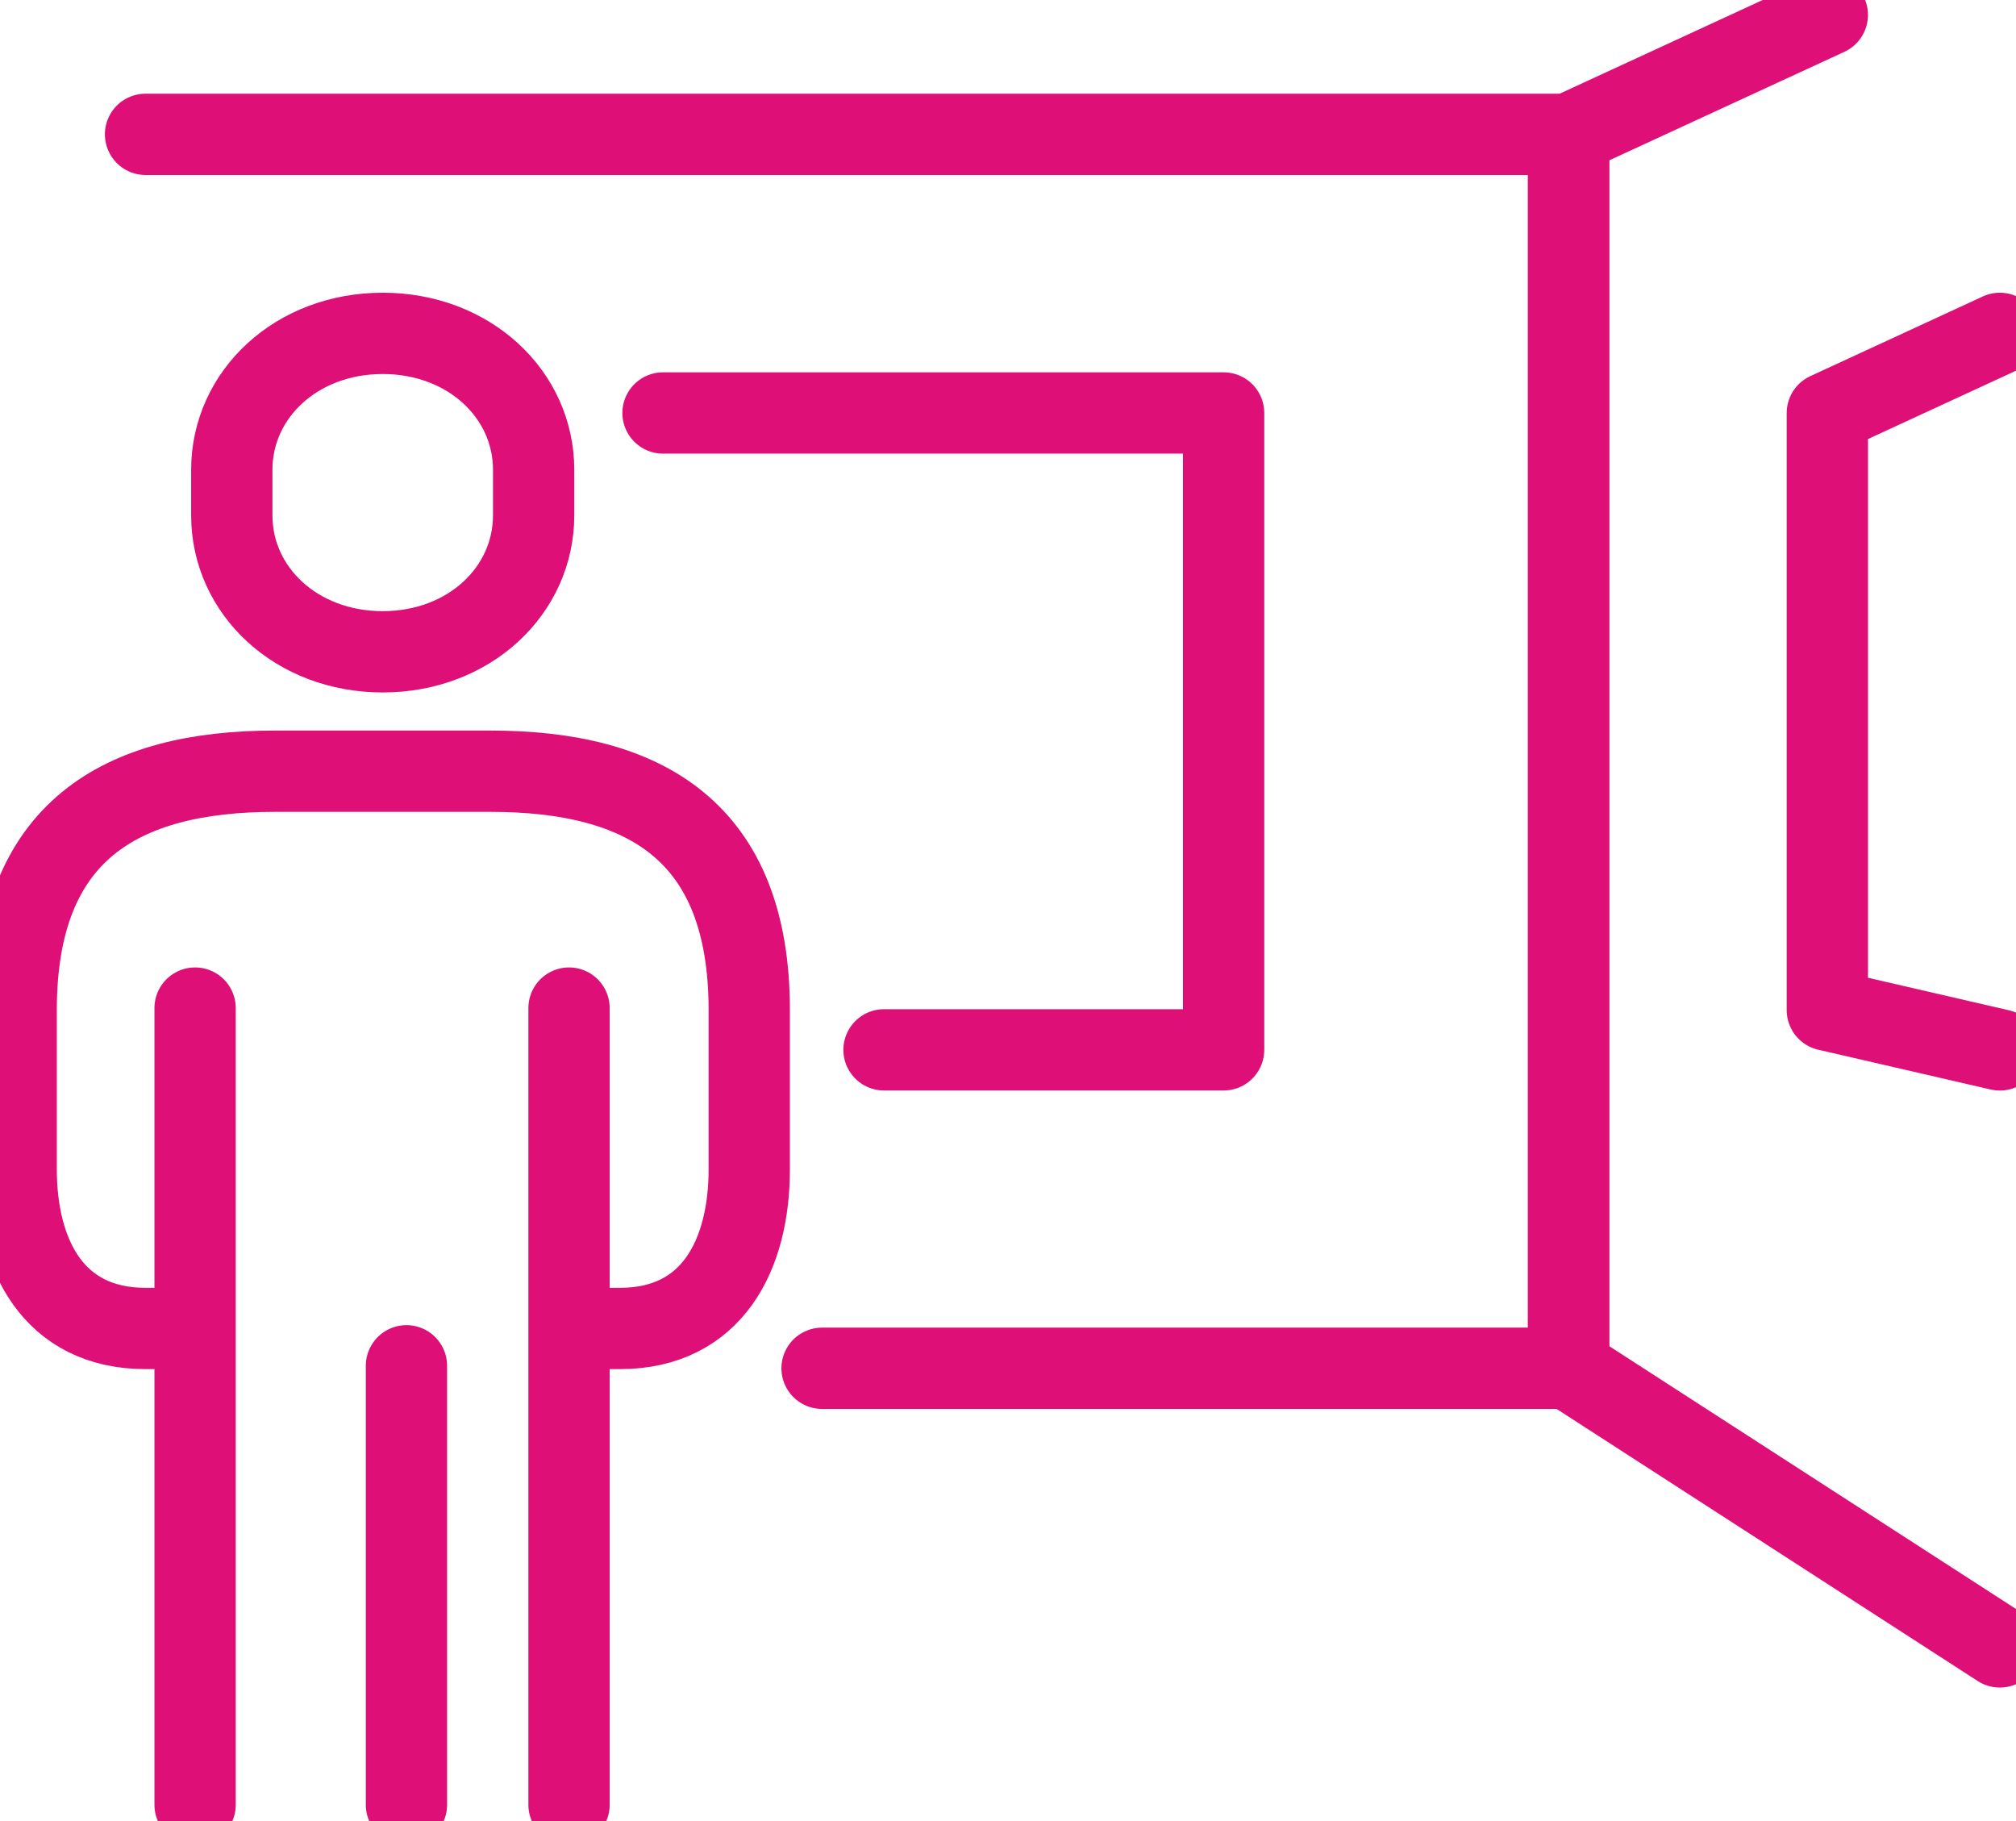
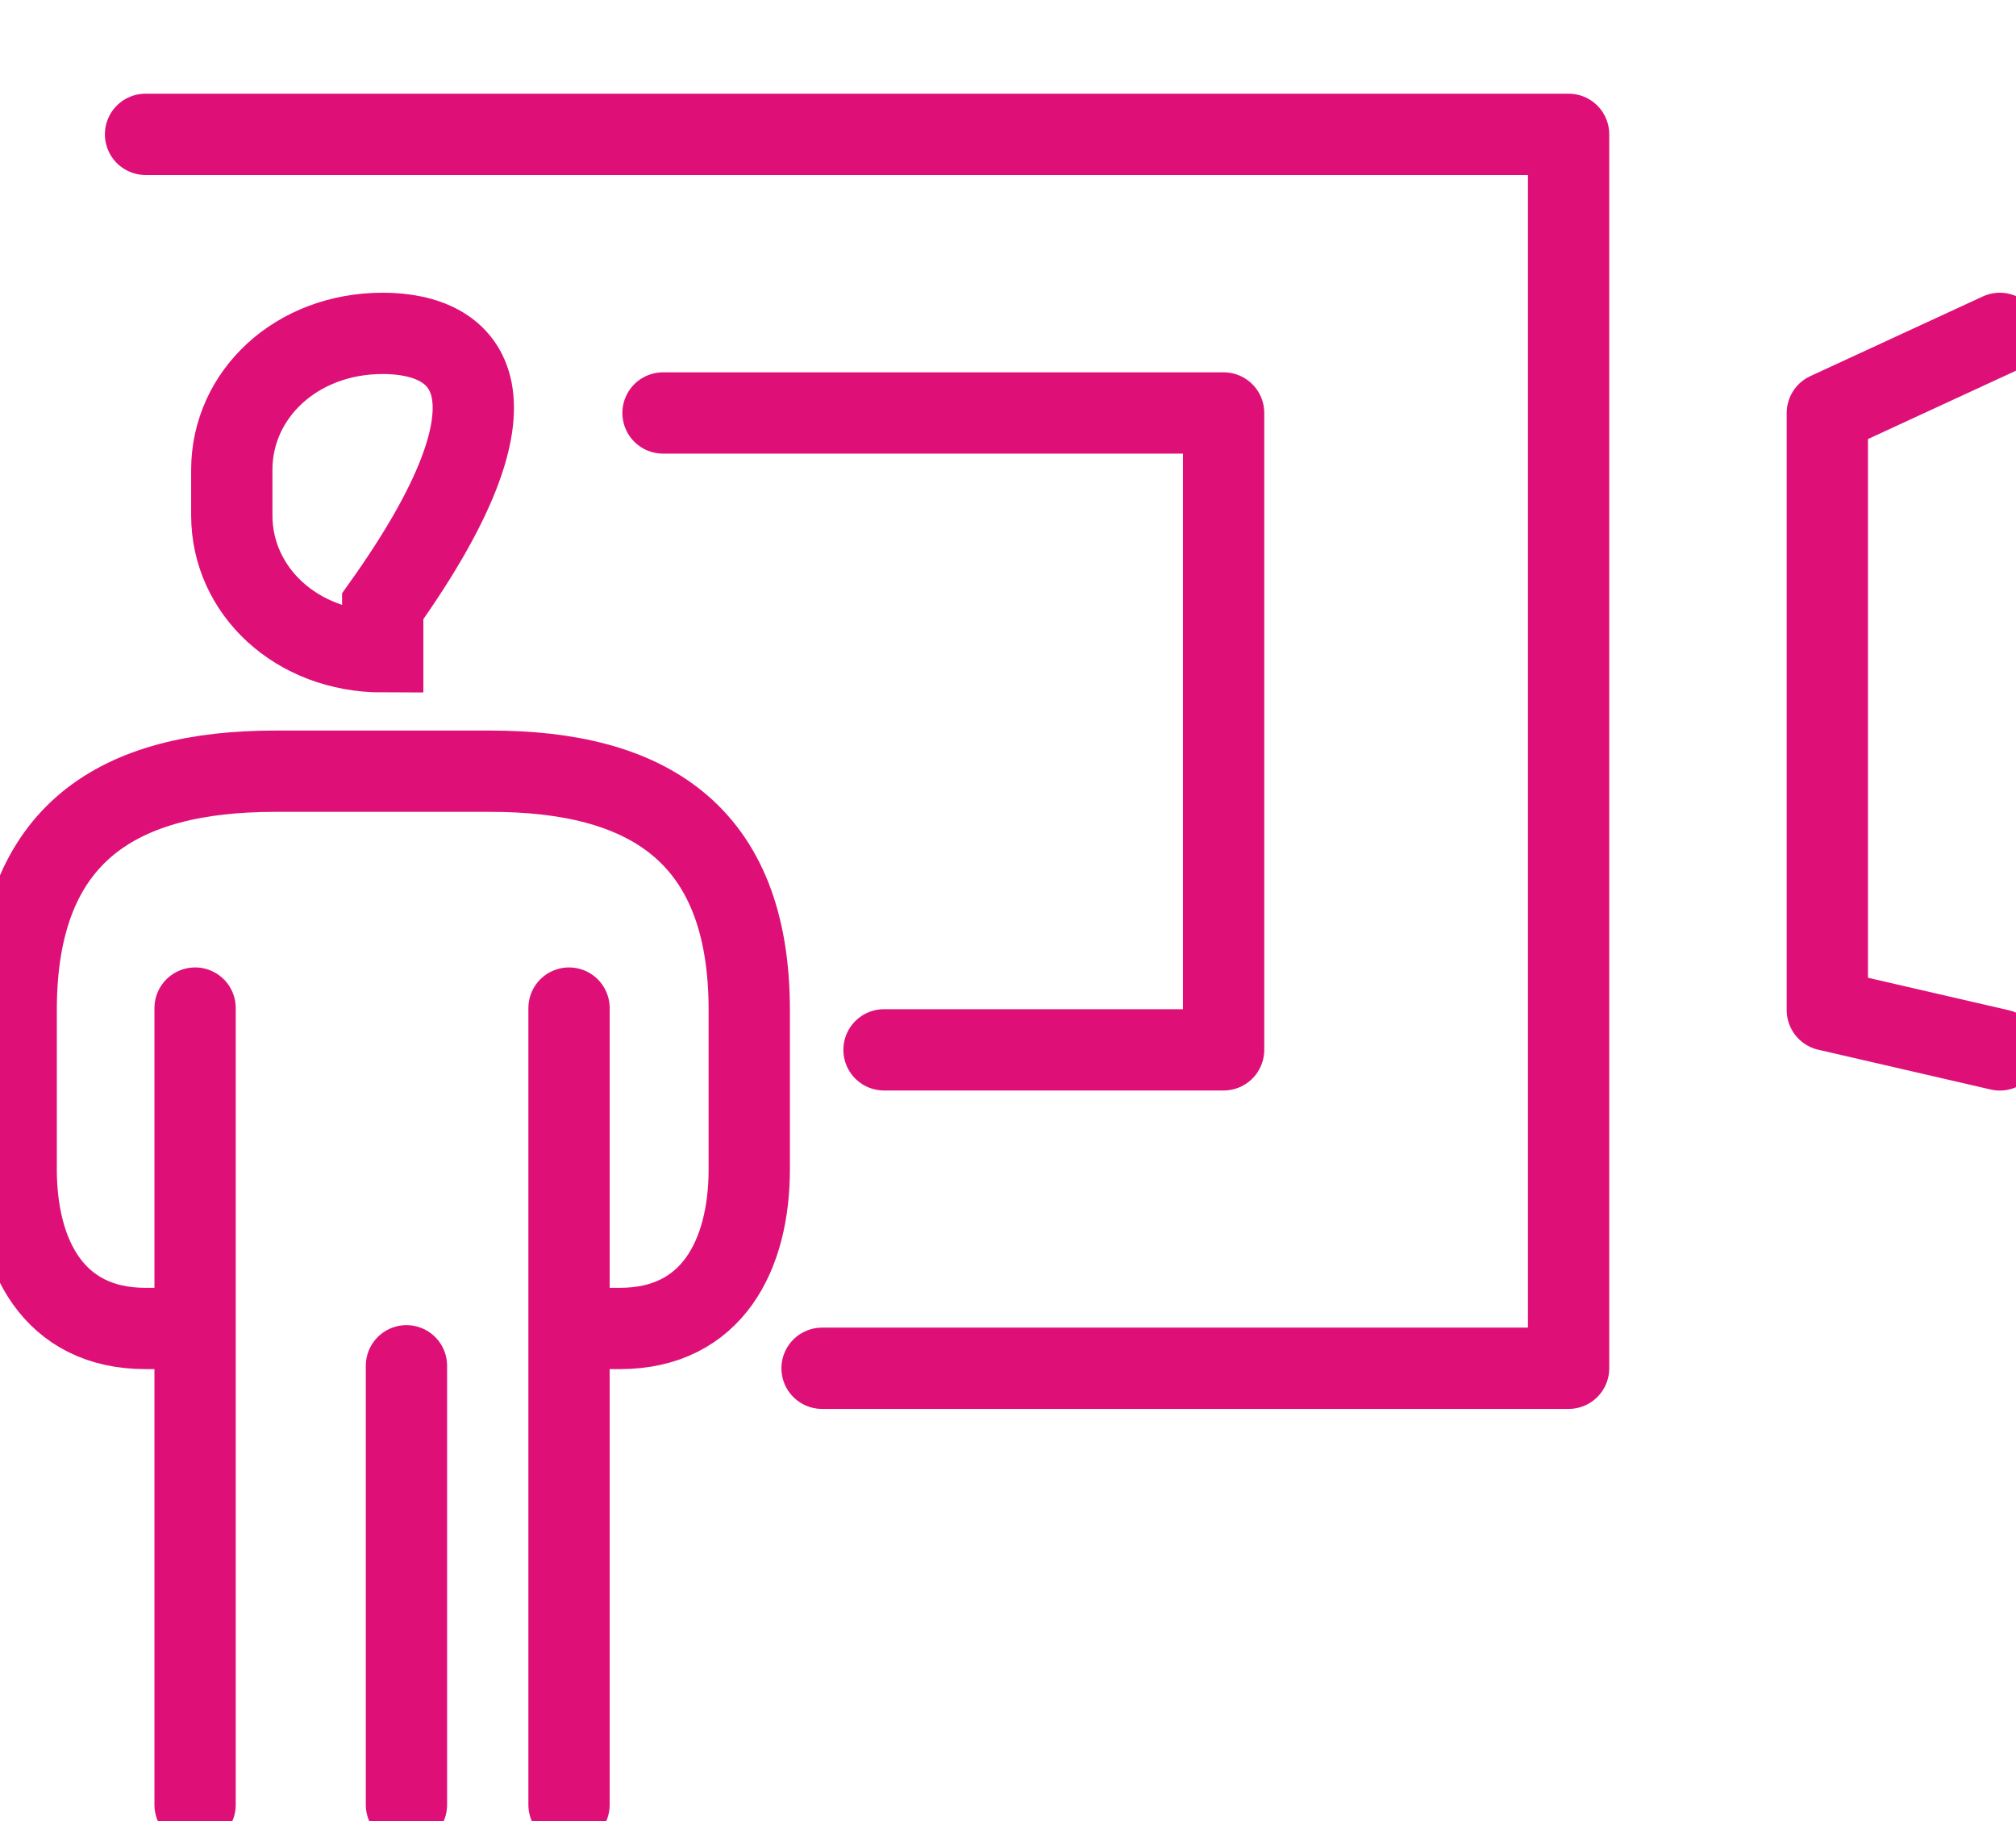
<svg xmlns="http://www.w3.org/2000/svg" id="nash-sect-3-col-4" width="124" height="112" viewBox="0 0 124 112">
  <defs>
    <clipPath id="clip-path">
      <rect id="Rectangle_442" data-name="Rectangle 442" width="124" height="112" fill="none" stroke="#de1078" stroke-width="5" />
    </clipPath>
  </defs>
  <g id="Group_130005" data-name="Group 130005" clip-path="url(#clip-path)">
-     <path id="Path_159711" data-name="Path 159711" d="M52.283,86.585c5.314,0,9.283-3.758,9.283-8.393v-2.8C61.567,70.758,57.6,67,52.283,67S43,70.758,43,75.393v2.8C43,82.827,46.969,86.585,52.283,86.585Z" transform="translate(-28.743 -46.497)" fill="none" stroke="#de1078" stroke-linecap="round" stroke-miterlimit="10" stroke-width="5" />
+     <path id="Path_159711" data-name="Path 159711" d="M52.283,86.585v-2.8C61.567,70.758,57.6,67,52.283,67S43,70.758,43,75.393v2.8C43,82.827,46.969,86.585,52.283,86.585Z" transform="translate(-28.743 -46.497)" fill="none" stroke="#de1078" stroke-linecap="round" stroke-miterlimit="10" stroke-width="5" />
    <line id="Line_473" data-name="Line 473" y2="27" transform="translate(25 84)" fill="none" stroke="#de1078" stroke-linecap="round" stroke-miterlimit="10" stroke-width="5" />
    <line id="Line_474" data-name="Line 474" y2="49" transform="translate(12 62)" fill="none" stroke="#de1078" stroke-linecap="round" stroke-miterlimit="10" stroke-width="5" />
    <path id="Path_159712" data-name="Path 159712" d="M37.481,189.273h2.652c5.689,0,7.957-4.541,7.957-9.792v-9.792C48.091,158.7,41.681,155,32.176,155H18.914C9.41,155,3,158.7,3,169.689v9.792c0,5.251,2.268,9.792,7.957,9.792H13.61" transform="translate(-2.005 -107.568)" fill="none" stroke="#de1078" stroke-linecap="round" stroke-miterlimit="10" stroke-width="5" />
    <line id="Line_475" data-name="Line 475" y2="49" transform="translate(35 62)" fill="none" stroke="#de1078" stroke-linecap="round" stroke-miterlimit="10" stroke-width="5" />
    <path id="Path_159713" data-name="Path 159713" d="M27,27h87.529v75.891H68.611" transform="translate(-18.048 -18.738)" fill="none" stroke="#de1078" stroke-linecap="round" stroke-linejoin="round" stroke-width="5" />
    <path id="Path_159714" data-name="Path 159714" d="M123,83h34.481v39.169H136.593" transform="translate(-82.219 -57.601)" fill="none" stroke="#de1078" stroke-linecap="round" stroke-linejoin="round" stroke-width="5" />
-     <path id="Path_159715" data-name="Path 159715" d="M306.914,3,291,10.344V86.235l26.524,17.137" transform="translate(-194.519 -2.082)" fill="none" stroke="#de1078" stroke-linecap="round" stroke-linejoin="round" stroke-width="5" />
    <path id="Path_159716" data-name="Path 159716" d="M349.61,67,339,71.9v36.721l10.61,2.448" transform="translate(-226.604 -46.497)" fill="none" stroke="#de1078" stroke-linecap="round" stroke-linejoin="round" stroke-width="5" />
  </g>
</svg>